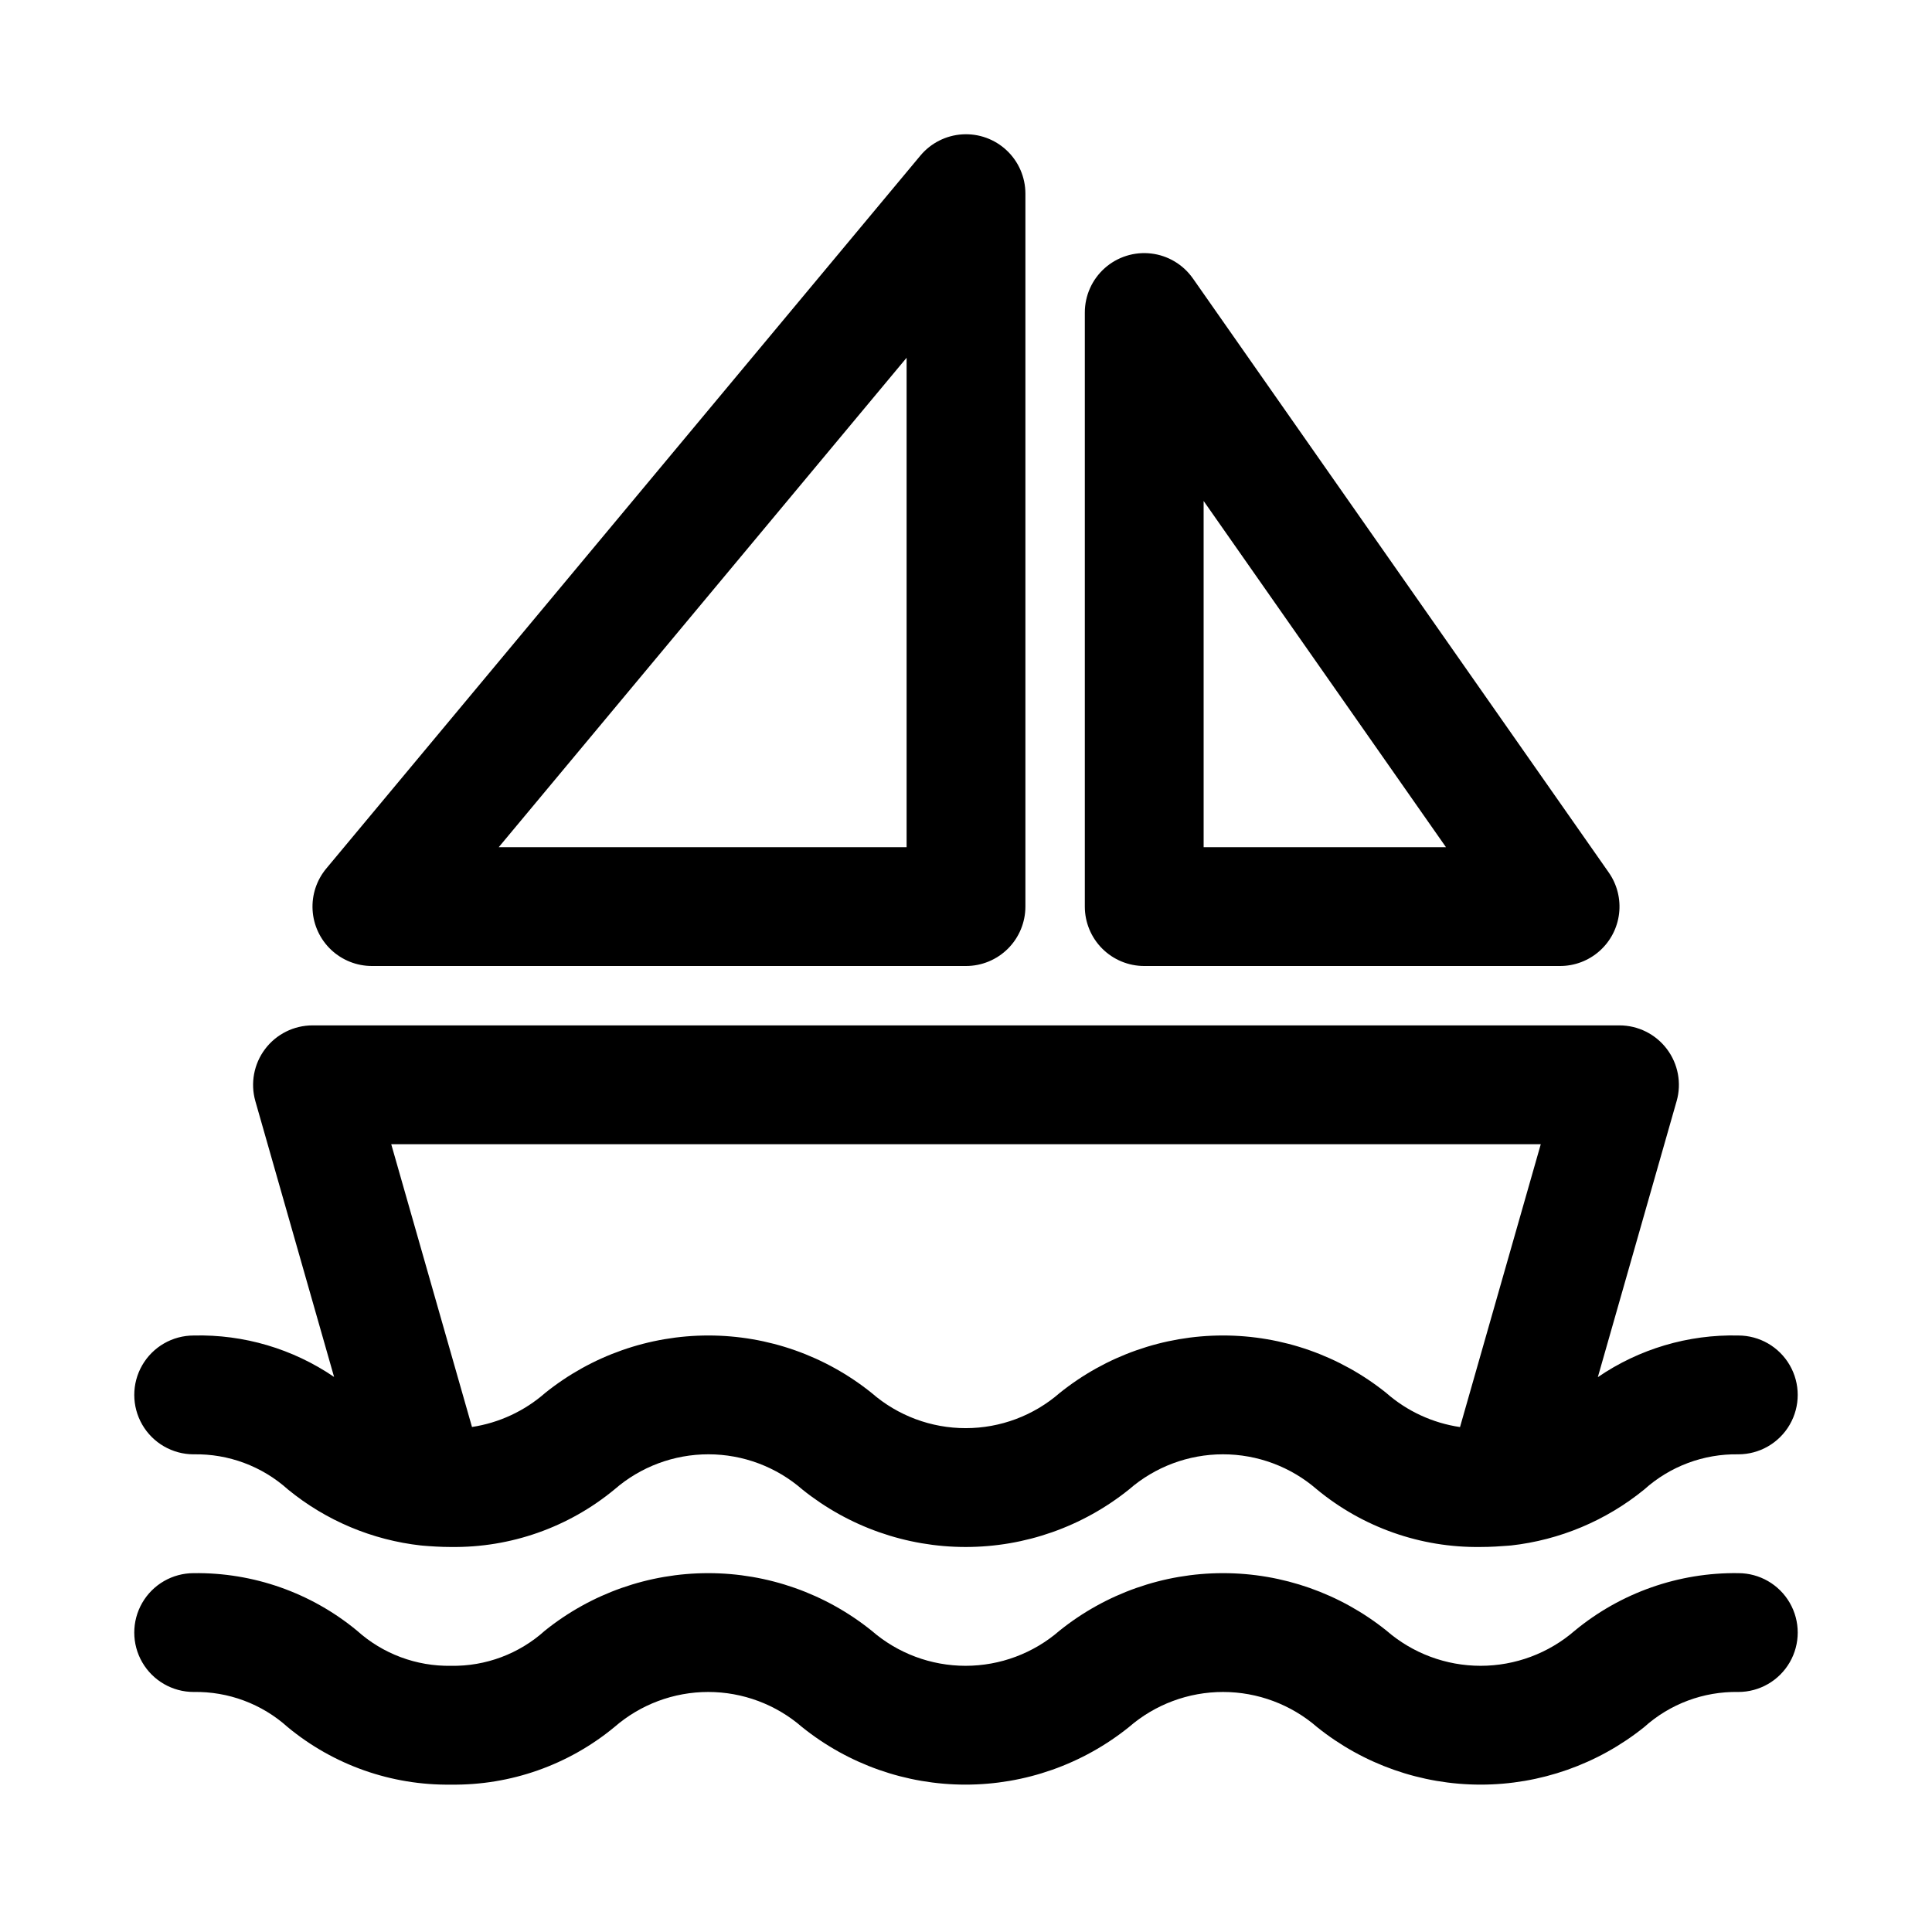
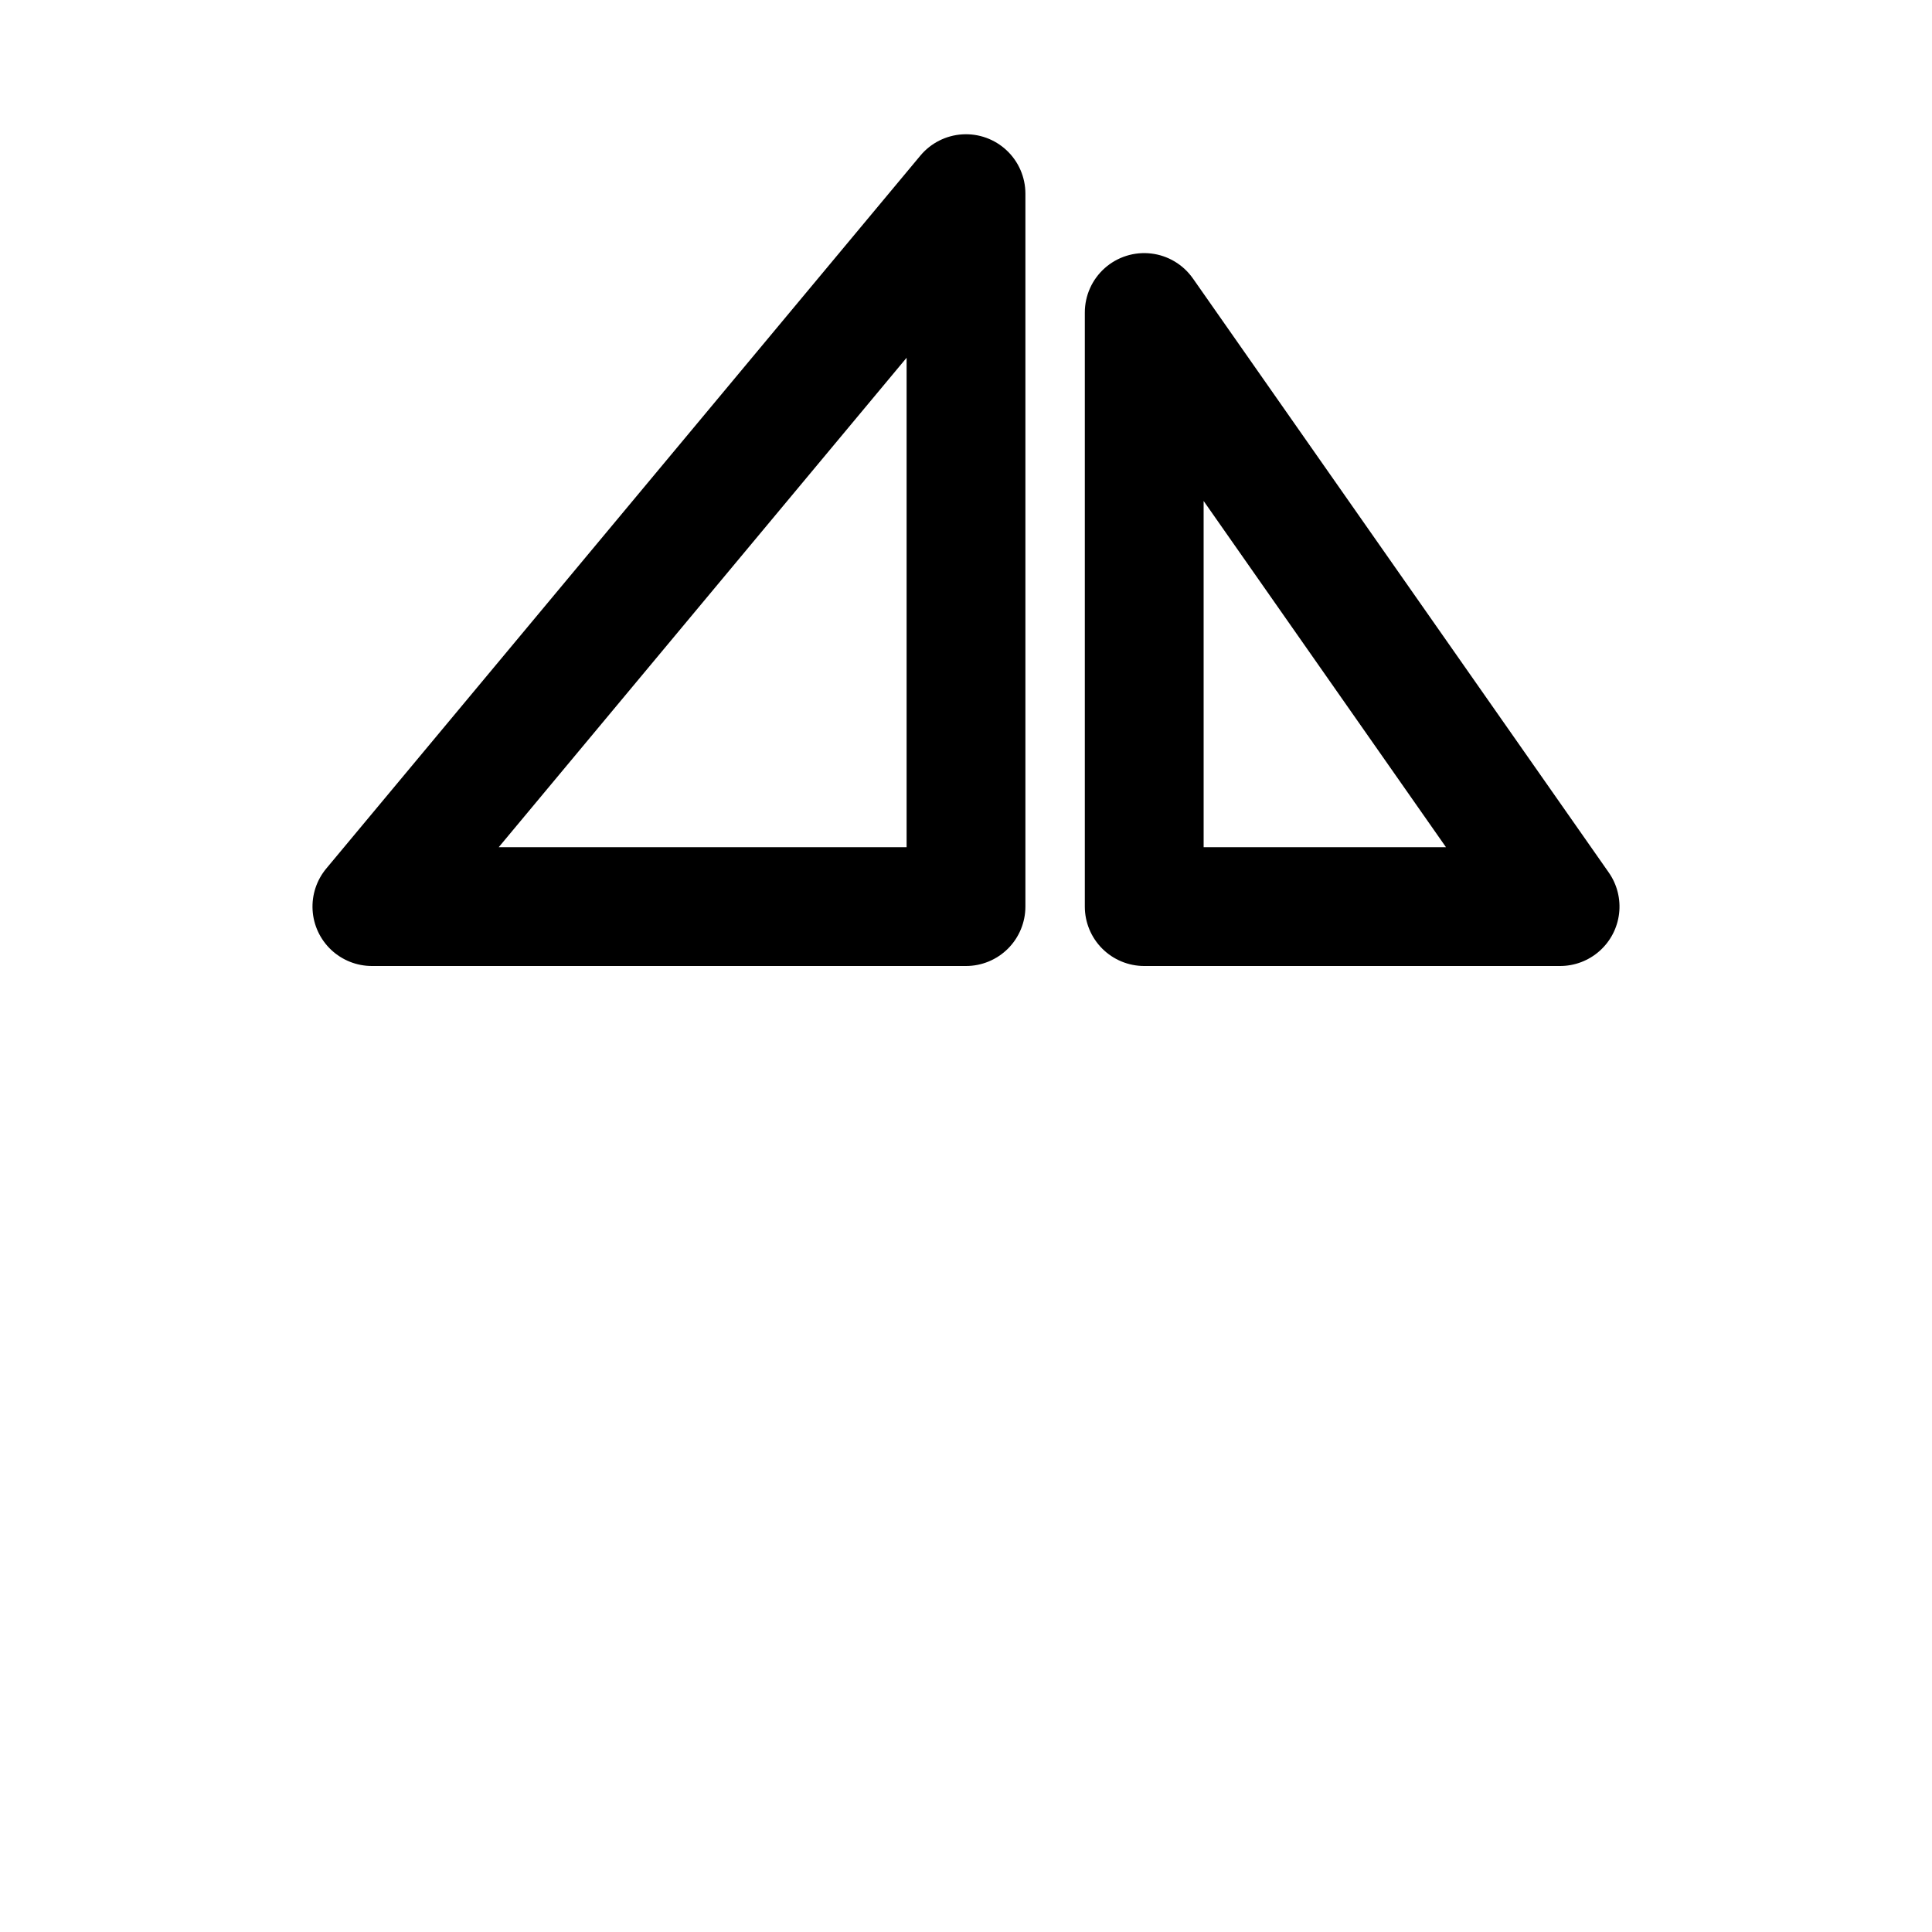
<svg xmlns="http://www.w3.org/2000/svg" fill="#000000" width="800px" height="800px" version="1.1" viewBox="144 144 512 512">
  <g>
-     <path d="m604.67 560.9c-15.797-0.219-31.16 5.184-43.344 15.246-6.922 6.004-15.781 9.309-24.945 9.309-9.168 0-18.023-3.309-24.945-9.316-12.289-9.863-27.574-15.238-43.328-15.238-15.758 0-31.043 5.379-43.328 15.246-6.906 6.004-15.746 9.309-24.898 9.309-9.152 0-17.992-3.305-24.898-9.309-12.273-9.867-27.551-15.246-43.297-15.246-15.75 0-31.023 5.379-43.297 15.246-6.812 6.144-15.703 9.473-24.875 9.309-9.176 0.16-18.074-3.164-24.895-9.305-12.164-10.059-27.512-15.465-43.297-15.25-5.625 0-10.82 3-13.633 7.871-2.812 4.871-2.812 10.875 0 15.746 2.812 4.871 8.008 7.871 13.633 7.871 9.184-0.16 18.086 3.164 24.91 9.309 12.16 10.059 27.5 15.465 43.281 15.246 15.781 0.211 31.125-5.191 43.297-15.246 6.894-6 15.73-9.309 24.875-9.309s17.977 3.309 24.875 9.309c12.277 9.867 27.555 15.246 43.305 15.246s31.027-5.379 43.305-15.246c6.918-6.004 15.773-9.309 24.938-9.309s18.02 3.309 24.938 9.316c12.289 9.863 27.578 15.238 43.336 15.238 15.758 0 31.043-5.375 43.332-15.238 6.836-6.156 15.758-9.484 24.957-9.316 5.625 0 10.82-3 13.633-7.871 2.812-4.871 2.812-10.875 0-15.746-2.812-4.871-8.008-7.871-13.633-7.871z" />
-     <path d="m195.32 529.41c9.215-0.172 18.152 3.16 25 9.324 10.082 8.254 22.34 13.406 35.289 14.84l0.188 0.008 0.059 0.016c2.289 0.195 4.981 0.371 7.641 0.371v-0.004c15.812 0.223 31.188-5.191 43.371-15.27 6.906-6 15.746-9.297 24.895-9.289 9.145 0.008 17.98 3.324 24.875 9.332 12.273 9.859 27.543 15.234 43.285 15.23 15.738-0.004 31.008-5.383 43.277-15.246 6.898-6 15.734-9.309 24.879-9.316 9.145-0.004 17.984 3.293 24.891 9.289 12.184 10.078 27.559 15.492 43.371 15.27 2.797 0 5.258-0.172 7.703-0.363l0.078-0.016 0.262-0.012c12.969-1.441 25.25-6.598 35.363-14.848 6.828-6.144 15.734-9.473 24.922-9.316 5.625 0 10.82-3 13.633-7.871 2.812-4.871 2.812-10.875 0-15.746s-8.008-7.871-13.633-7.871c-13.262-0.316-26.285 3.547-37.23 11.039l20.883-73.16h0.004c1.348-4.75 0.391-9.855-2.586-13.797-2.973-3.941-7.621-6.262-12.559-6.266h-346.37c-4.938 0.004-9.586 2.324-12.562 6.266-2.973 3.941-3.93 9.051-2.582 13.801l20.867 73.102v-0.004c-10.945-7.465-23.961-11.309-37.211-10.98-5.625 0-10.82 3-13.633 7.871s-2.812 10.875 0 15.746c2.812 4.871 8.008 7.871 13.633 7.871zm357-82.184-21.402 74.961c-7.25-1.07-14.035-4.207-19.543-9.039-12.27-9.859-27.543-15.234-43.281-15.23-15.742 0.004-31.012 5.383-43.281 15.246-6.898 6-15.734 9.309-24.879 9.312-9.145 0.008-17.984-3.289-24.891-9.285-12.262-9.875-27.531-15.266-43.277-15.273s-31.023 5.363-43.297 15.23c-5.469 4.793-12.199 7.926-19.387 9.016l-21.402-74.938z" />
    <path d="m242.56 400h157.44c4.176 0 8.18-1.66 11.133-4.613 2.949-2.953 4.609-6.957 4.609-11.133v-188.93c0-4.34-1.789-8.492-4.953-11.465-3.16-2.977-7.41-4.516-11.746-4.254-4.336 0.266-8.367 2.309-11.145 5.644l-157.44 188.93c-2.566 3.082-3.859 7.027-3.617 11.031 0.242 4 2.004 7.762 4.926 10.512 2.922 2.746 6.781 4.277 10.793 4.277zm141.7-161.19v129.7h-108.09z" />
    <path d="m447.23 400h110.21c3.859 0 7.582-1.418 10.465-3.984 2.883-2.562 4.723-6.098 5.172-9.93 0.449-3.832-0.523-7.695-2.734-10.855l-110.21-157.44h-0.004c-2.574-3.68-6.602-6.086-11.066-6.609-4.465-0.523-8.938 0.887-12.297 3.875-3.356 2.984-5.277 7.266-5.277 11.758v157.44c0 4.176 1.656 8.18 4.609 11.133s6.957 4.613 11.133 4.613zm15.742-123.24 64.223 91.75h-64.219z" />
  </g>
</svg>